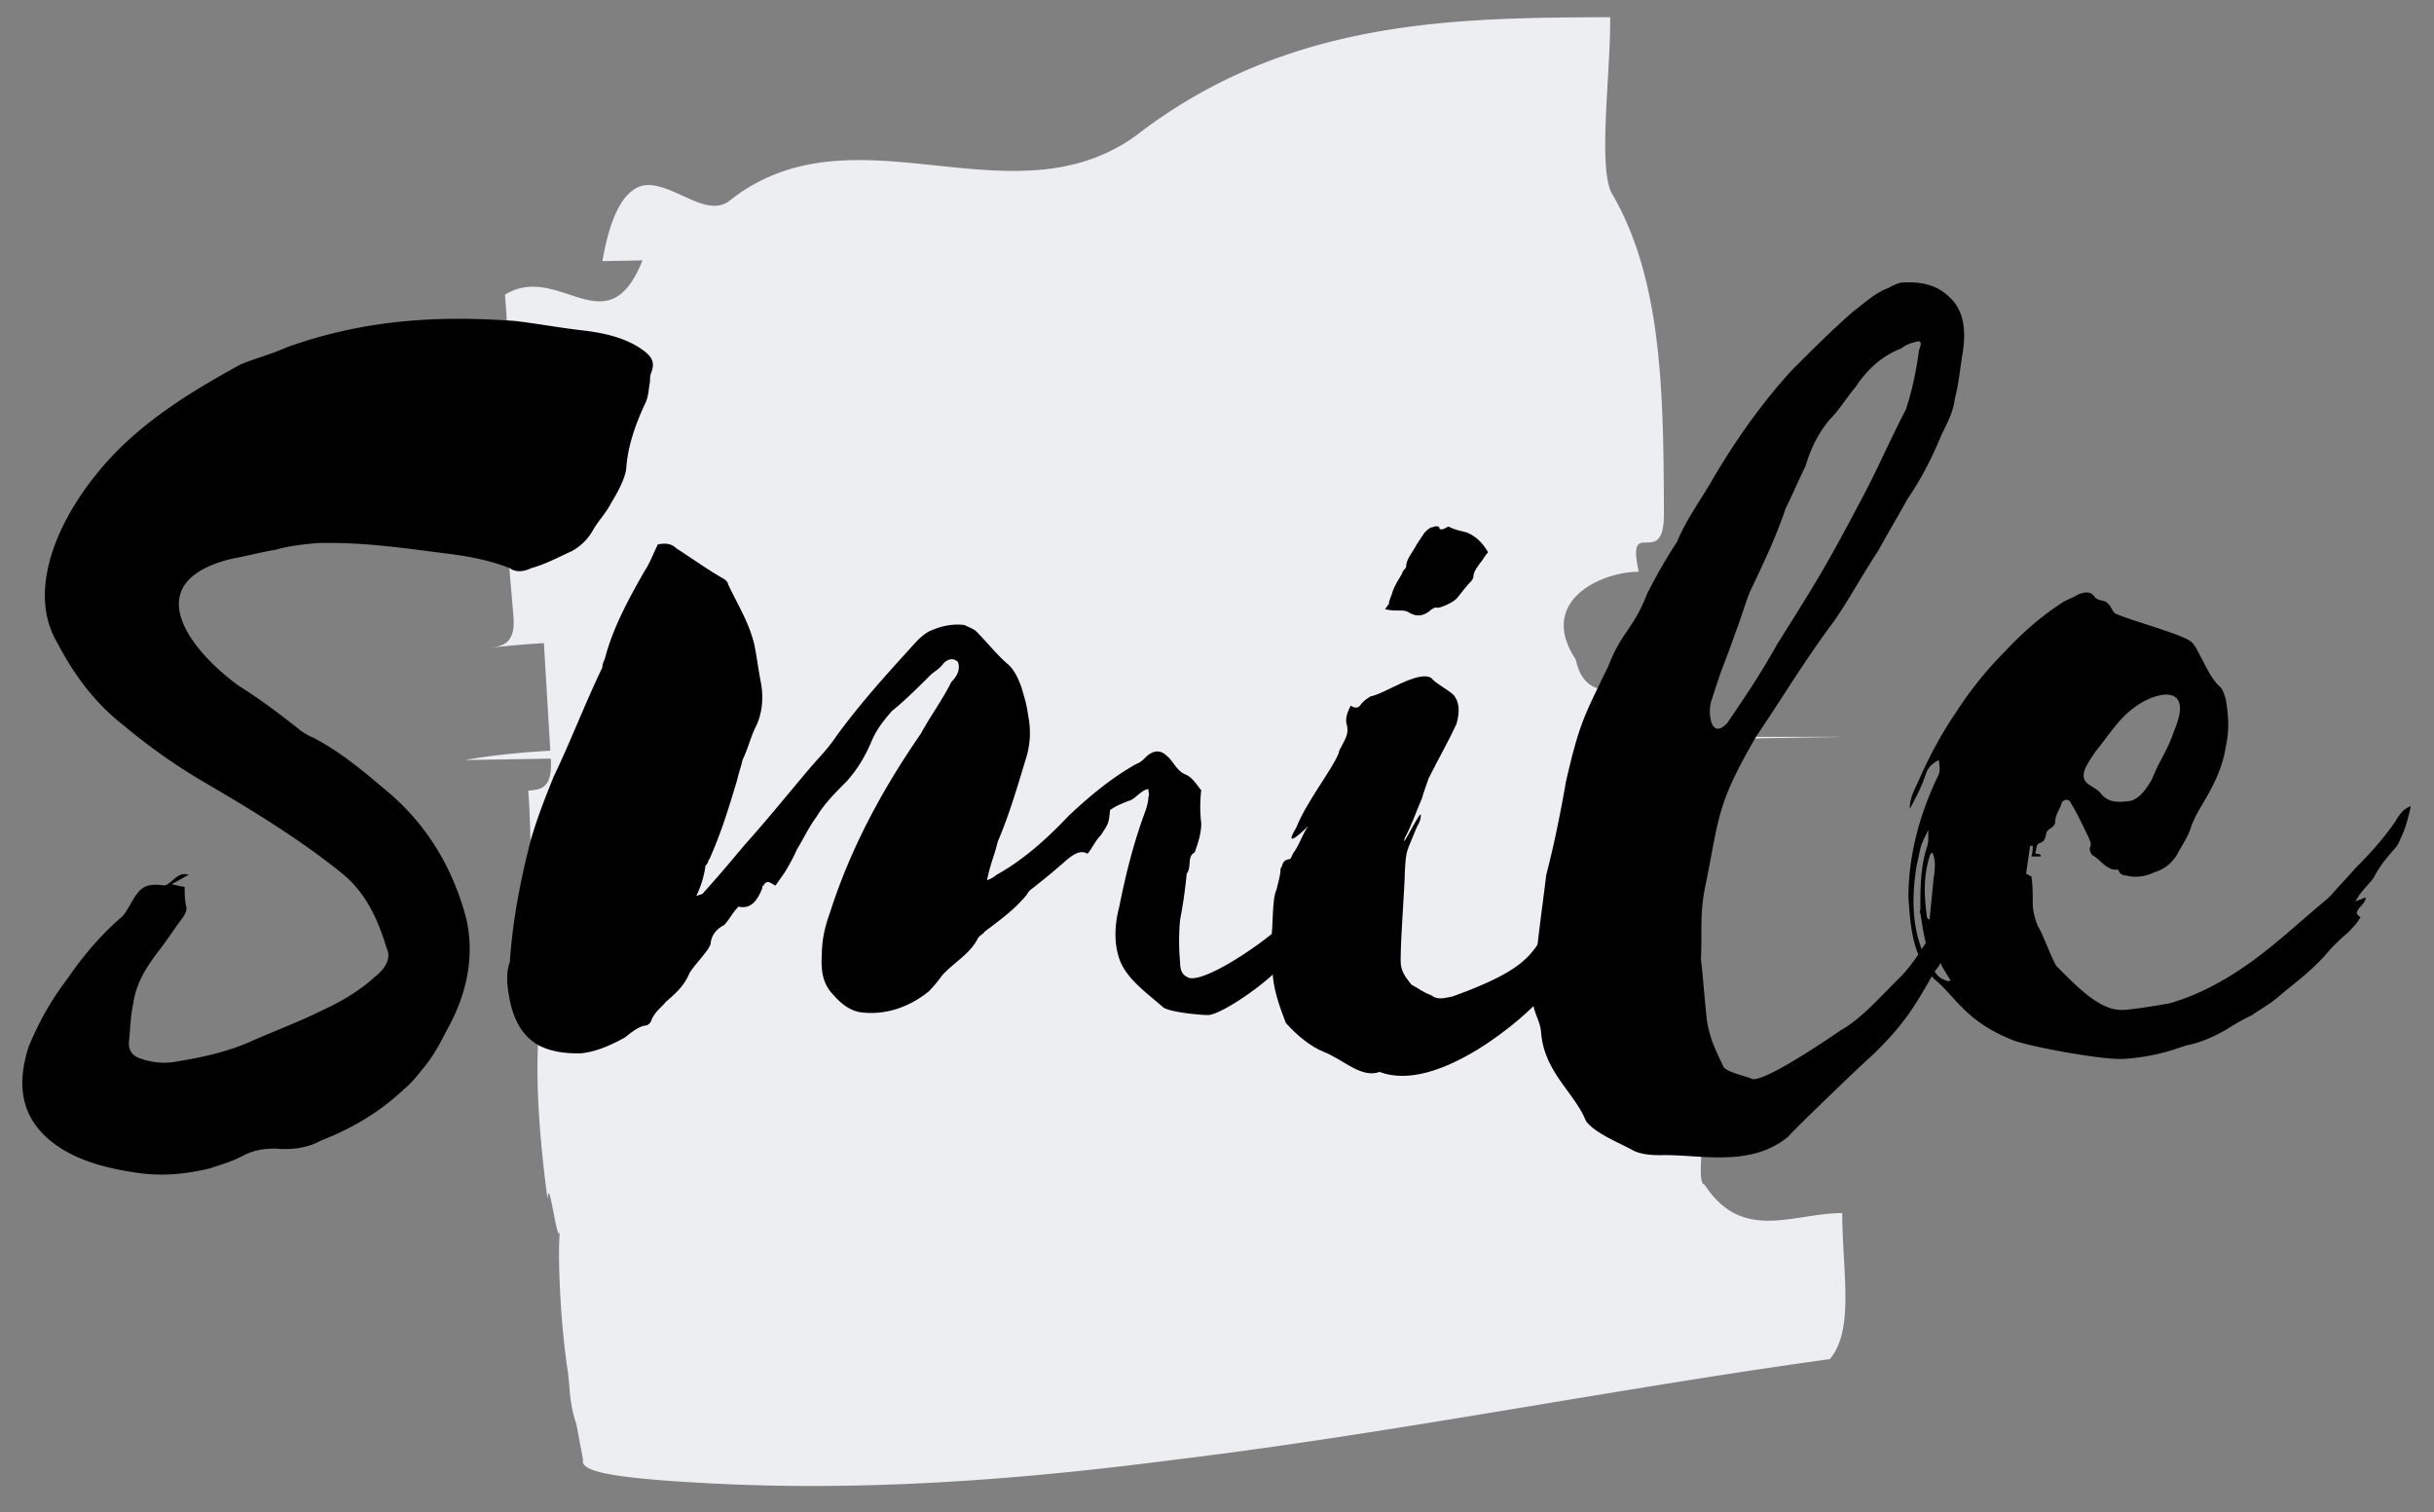
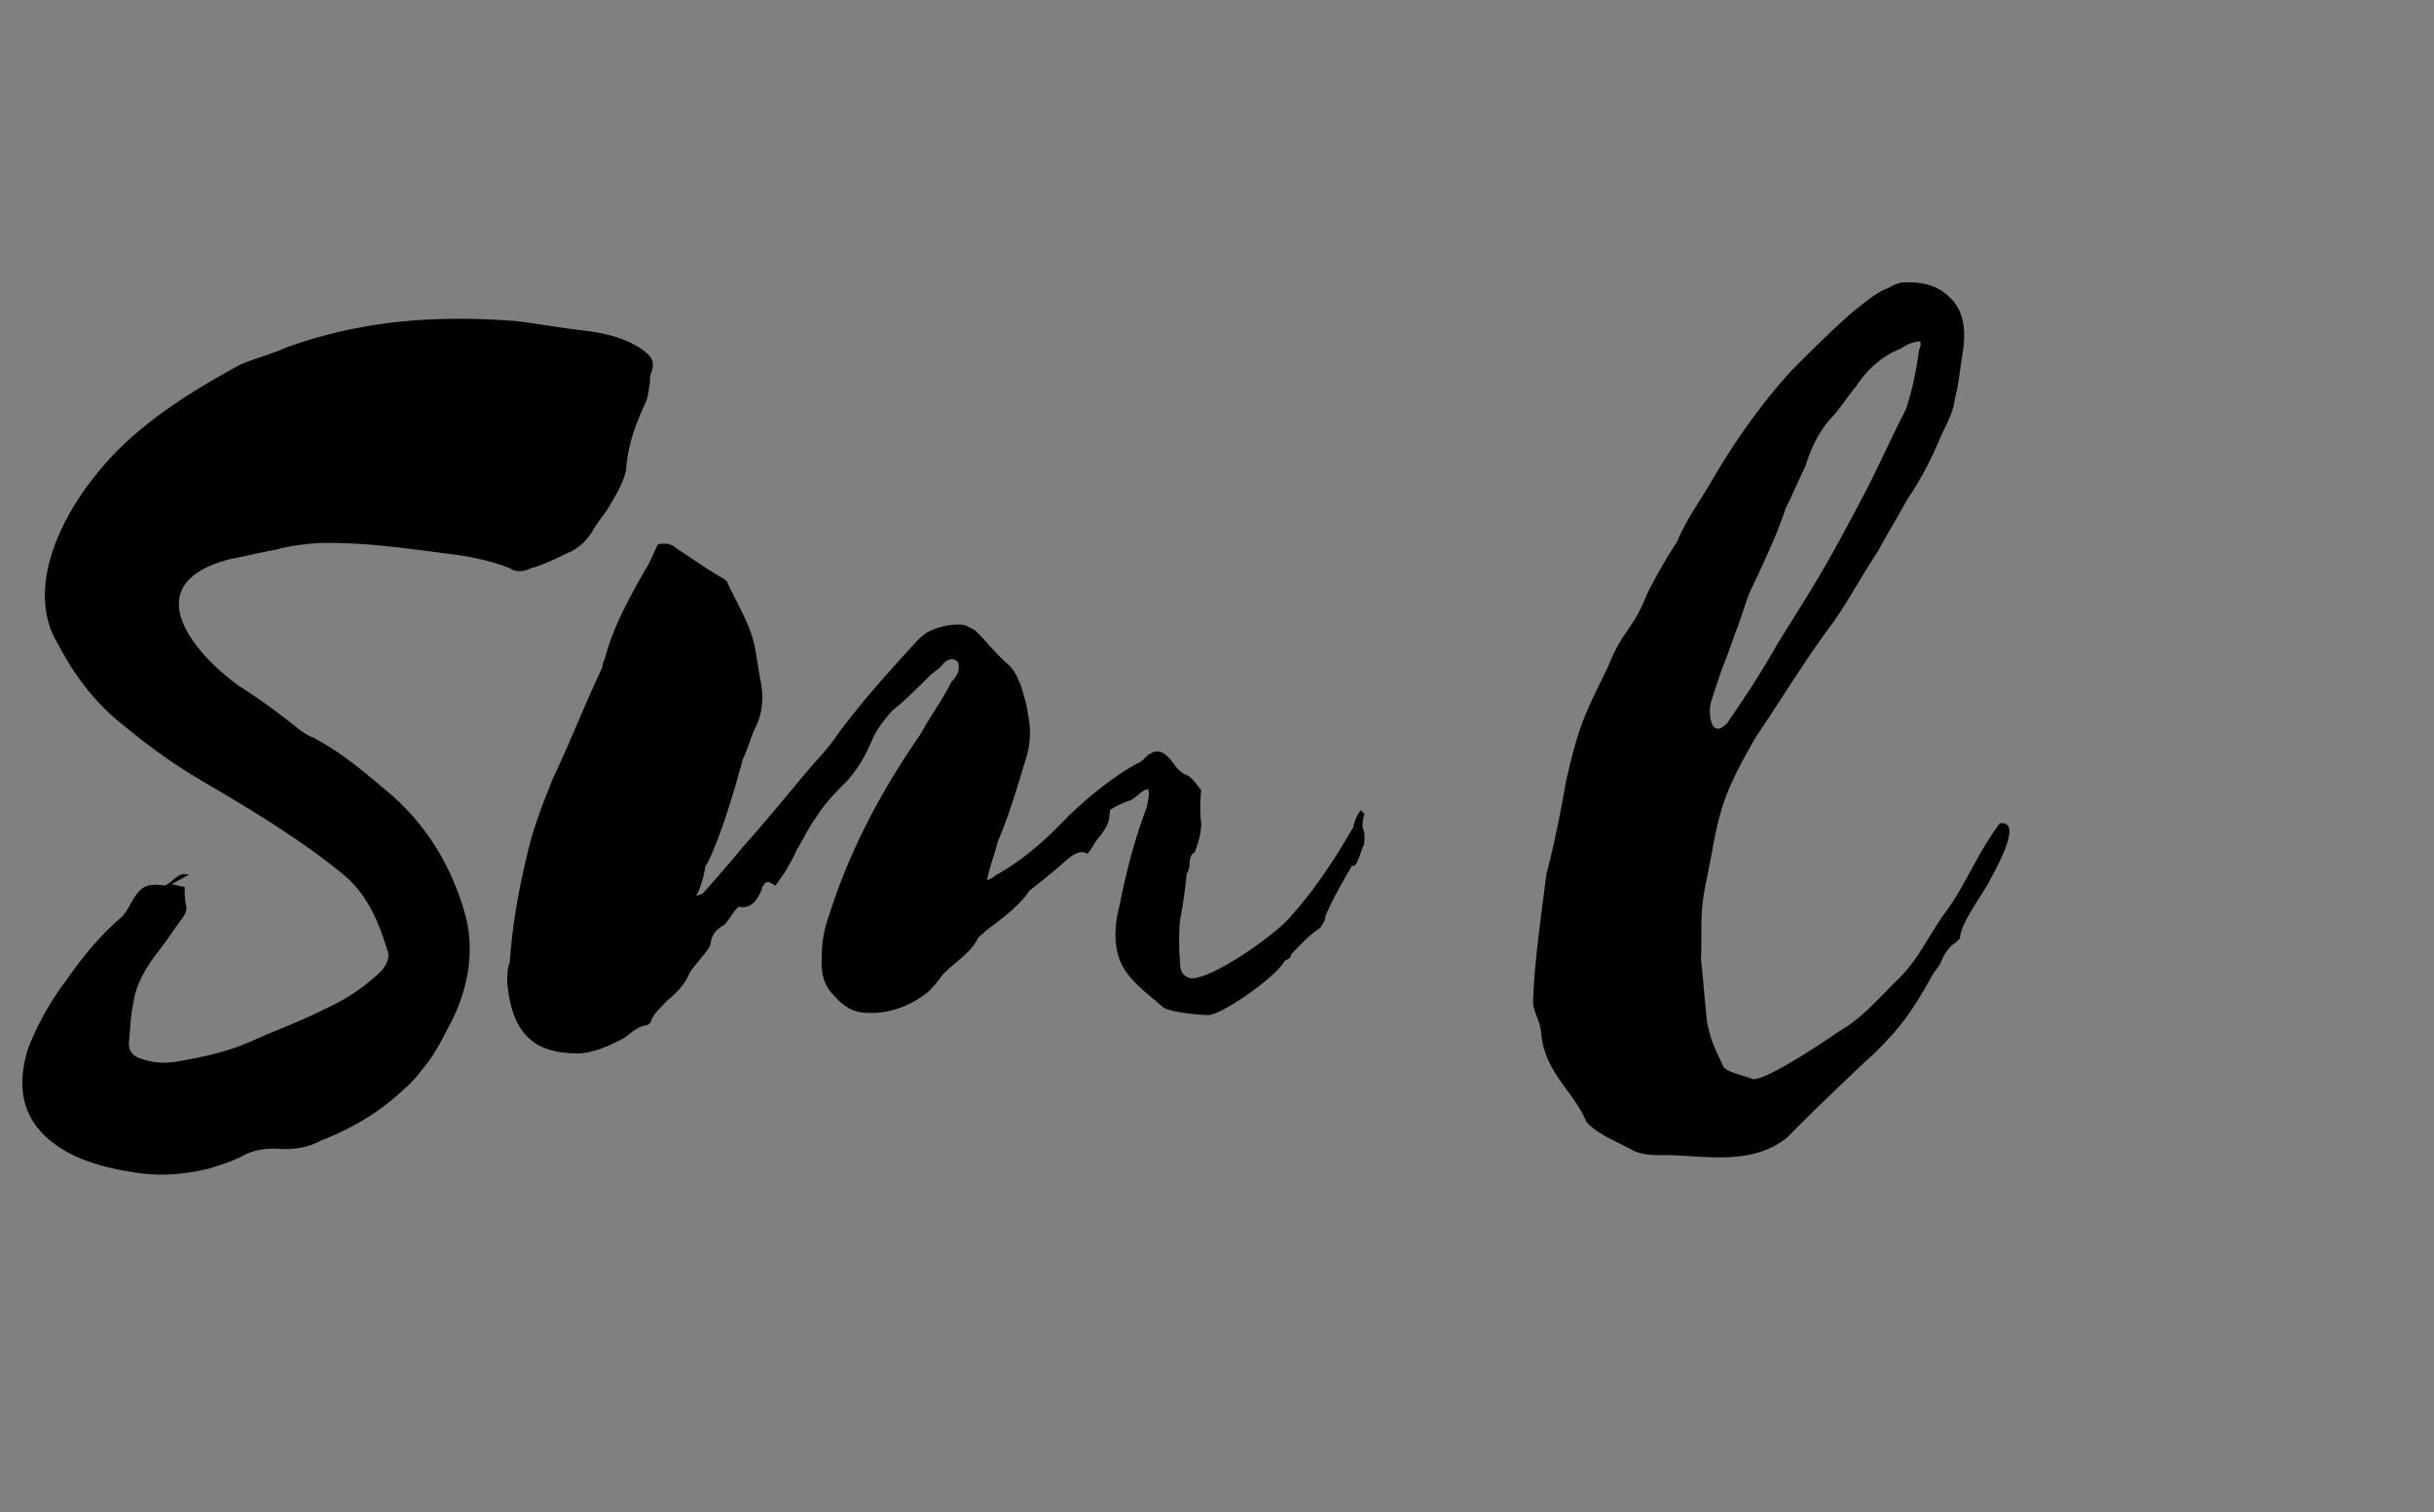
<svg xmlns="http://www.w3.org/2000/svg" width="103" height="64" viewBox="0 0 103 64">
  <rect x="0" y="0" width="103" height="64" fill="#808080" stroke="none" />
  <g fill="none" fill-rule="evenodd">
-     <path d="M77.958 51.334c-2.118.009-4.232 1.254-5.83-1.21-.531.002.514-4.944-.025-7.416l-2.131.008c-.551-3.701.5-7.41-.052-11.116-.016-.104-.037-.186-.055-.28l8.093-.136c-2.707 0-5.414-.003-8.12-.005-.652-3.067-2.629-.905-3.157-3.271-1.632-2.462 1.05-3.708 2.666-3.715-.55-2.469 1.077-.004 1.066-2.475-.023-4.941-.039-9.885-2.232-13.58-.551-1.235-.029-4.942-.042-7.411C61.6.756 54.474.773 48.046 5.759c-5.315 3.787-11.919-1.428-17.171 2.732-.794.63-1.888-.281-2.902-.575-.521-.147-.937-.138-1.38.294-.438.433-.834 1.29-1.1 2.841l1.696-.033c-1.491 3.738-3.519.051-5.818 1.449.179 2.467.253 3.697-.378 4.989 1.484-.133 3.446-1.441 4.641-.227l.085 3.701c-.562.633-1.307.344-2.109.071-.796-.274-1.665-.529-2.303.144l.42 4.927c.1 1.23-.496 1.28-1.108 1.352a43.08 43.08 0 012.397-.208l.271 4.55c-1.227.073-2.44.189-3.62.397l3.64-.061.003.045c.071 1.237-.443 1.267-.955 1.31.188 2.462-.012 4.962.523 6.153.426-.035.867-.065 1.327-.087-.895.664-1.362 2.569-1.443 4.753-.09 2.185.167 4.645.41 6.482.047-1.252.468 2.431.525 1.181-.071.94-.038 1.947.018 2.953.052 1.005.154 2.007.279 2.924.081.456.095.903.141 1.316.051.412.134.79.253 1.122l.284 1.517c-.132.466 1.088.702 3.575.889 2.425.175 4.73.244 7.105.217 4.718-.052 9.446-.471 14.172-1.083 9.333-1.122 18.668-3.006 27.908-4.28 1.056-1.241.53-3.707.526-6.18" fill="#ECEEF1" />
    <path d="M12.736 30.926c.168.112.336.224.504.28 1.286.671 2.294 1.567 3.357 2.461 1.51 1.343 2.573 3.077 3.132 5.203.336 1.455.112 3.077-.838 4.755-.281.56-.616 1.175-1.064 1.679-.167.223-.447.559-.727.783-1.063 1.007-2.238 1.678-3.524 2.182-.616.335-1.287.392-1.903.335-.503 0-.95.057-1.454.336-.448.224-.839.335-1.343.504-1.174.279-2.182.335-3.189.167-1.51-.224-2.964-.671-3.916-1.678-.839-.895-1.063-2.07-.559-3.636.391-.951.895-1.902 1.623-2.854.615-.895 1.342-1.79 2.237-2.573.168-.112.28-.335.392-.504.447-.839.671-1.007 1.51-.894.336-.113.56-.616 1.007-.448-.223.112-.392.224-.727.392.28.056.448.111.56.111 0 .28 0 .504.055.784.056.168 0 .335-.167.559-.336.448-.616.895-1.008 1.399-.559.727-.95 1.398-1.062 2.238-.112.503-.112.951-.168 1.51-.056.392.111.672.503.783a2.922 2.922 0 001.567.112c1.006-.168 2.069-.392 3.077-.839 1.007-.448 2.07-.84 3.076-1.343.728-.335 1.511-.783 2.182-1.398.504-.392.671-.839.504-1.175-.392-1.287-.896-2.405-1.958-3.245-1.734-1.399-3.749-2.63-5.762-3.804a24.785 24.785 0 01-3.413-2.406c-1.231-.95-2.126-2.181-2.797-3.468-1.287-2.126-.112-5.035 1.678-7.217 1.623-2.014 3.804-3.356 6.042-4.587.672-.28 1.343-.448 1.958-.727 3.413-1.231 6.601-1.343 9.678-1.12.951.112 1.847.281 2.798.392 1.006.112 1.958.336 2.685.896.279.223.447.447.279.894-.055.112-.055.28-.055.392-.056.28-.056.559-.168.839-.448.951-.783 1.902-.839 2.853-.056.392-.336.951-.616 1.399-.223.447-.559.783-.783 1.175a2.292 2.292 0 01-.895.895c-.616.28-1.119.559-1.734.727-.336.168-.672.168-.895 0-.84-.335-1.735-.504-2.63-.615-1.79-.224-3.58-.504-5.538-.448-.56.056-1.175.112-1.735.28-.671.112-1.286.279-1.902.391-4.027 1.008-1.678 3.916.336 5.371.895.559 1.79 1.231 2.629 1.902M32.596 37.359c-.056-.055-.224-.055-.28.113-.056 0-.056.055-.056.111-.224.56-.503.896-1.007.783-.279.28-.392.56-.615.783-.224.113-.504.337-.56.728 0 .112-.056.168-.112.28-.28.391-.559.671-.783 1.007-.224.56-.615.895-1.007 1.231-.168.223-.448.392-.615.783 0 .055-.112.223-.28.223-.28.057-.559.28-.839.504-.616.336-1.231.615-1.902.672-.616 0-1.175-.057-1.734-.336-.895-.504-1.231-1.454-1.343-2.685 0-.28 0-.56.112-.84.111-1.734.447-3.468.895-5.203.279-.95.615-1.79.951-2.629.727-1.51 1.343-3.132 2.07-4.643 0-.168.056-.224.112-.392.335-1.286 1.006-2.517 1.678-3.692.224-.336.336-.672.559-1.119.28-.056.56-.056.783.168.616.392 1.231.839 1.903 1.231.112.056.28.167.28.279.391.839.895 1.622 1.118 2.574.112.559.168 1.063.28 1.622.112.616.056 1.287-.224 1.846-.223.448-.335.951-.559 1.399-.056.28-.168.559-.224.839-.336 1.119-.671 2.237-1.175 3.357 0 0-.056.056-.056.111 0 0 0 .057-.112.169a4.21 4.21 0 01-.391 1.286c.112-.056.223-.056.28-.112a65.797 65.797 0 001.734-2.014c1.006-1.119 1.902-2.237 2.853-3.356.392-.448.727-.784 1.063-1.287 1.063-1.455 2.238-2.742 3.413-4.028.223-.224.447-.392.615-.448.503-.223 1.007-.279 1.398-.223.224.112.392.167.504.279.447.448.839.952 1.287 1.343.28.224.447.559.615 1.007.112.392.224.727.28 1.175.112.56.112 1.119-.056 1.734-.392 1.286-.728 2.462-1.231 3.636-.112.504-.336 1.008-.448 1.623a1.19 1.19 0 00.392-.224c1.119-.615 2.126-1.511 3.077-2.518.895-.839 1.846-1.622 2.853-2.181.168-.056.28-.168.448-.336.335-.28.615-.223.839 0 .28.223.392.615.783.784.28.111.447.391.671.67a5.946 5.946 0 000 1.399c0 .391-.111.783-.279 1.231-.336.168-.112.615-.336.895a20.54 20.54 0 01-.28 1.958 9.557 9.557 0 000 1.79c0 .392.112.56.392.671.839.169 3.748-1.901 4.308-2.629 1.007-1.118 1.845-2.405 2.629-3.748.056-.28.168-.559.336-.728.111.169.168.169.111.224-.168.84.113.336 0 1.287 0-.224-.279.951-.447.84-.112 0-.112.167-.224.279-.335.615-.671 1.175-.951 1.846 0 .224-.168.391-.224.504-.503.335-.839.727-1.23 1.118 0 .168-.168.224-.28.28-.28.616-2.629 2.294-3.245 2.294-.28 0-1.622-.112-1.902-.336-.559-.503-1.455-1.118-1.79-1.902-.28-.671-.28-1.51-.056-2.35.28-1.398.615-2.741 1.119-4.084.056-.167.112-.391.112-.559.056-.112 0-.167 0-.335-.336.055-.56.447-.84.503-.279.112-.559.224-.783.391-.055.56-.055.56-.391 1.064-.224.223-.336.504-.56.783-.279-.168-.559 0-.839.224-.448.391-.839.727-1.343 1.119-.112.111-.28.168-.391.391-.504.616-1.119 1.063-1.79 1.567-.056.112-.168.112-.28.28-.336.67-1.007 1.006-1.511 1.566a5.725 5.725 0 01-.559.671c-.895.727-1.902 1.007-2.853.895-.448-.055-.839-.335-1.175-.727-.392-.391-.559-.895-.504-1.679 0-.615.112-1.174.336-1.79.895-2.796 2.238-5.258 3.86-7.608.392-.727.895-1.399 1.287-2.182.224-.224.391-.503.28-.839-.168-.168-.392-.168-.616.056-.111.168-.279.28-.503.448-.56.559-1.119 1.118-1.678 1.566-.336.392-.616.728-.84 1.231-.279.671-.615 1.231-1.063 1.734-.503.504-.951.951-1.286 1.511-.336.447-.56.95-.84 1.398-.112.28-.335.672-.503.951-.112.168-.28.392-.392.56-.055 0-.167-.113-.223-.113" fill="#000" />
-     <path d="M62.636 23.821c-.112.168-.223.28-.279.503 0 .057 0 .169-.112.28-.168.168-.336.392-.559.671-.112.169-.56.393-.84.448-.112-.055-.28.056-.391.169-.336.223-.559.167-.784.055-.168-.112-.279-.112-.447-.112-.224 0-.392 0-.616-.056.057-.056.112-.167.168-.224 0-.167.112-.335.168-.559.112-.28.224-.448.392-.727 0-.112.167-.224.167-.28 0-.336.28-.615.448-.951l.336-.504c.112-.111.223-.223.336-.223.111-.057.223-.057.279 0 0 .112.112.112.224.056s.167-.113.224-.056c.224.112.503.168.727.223.392.168.672.448.895.84-.168.167-.223.336-.336.447zm-5.146 6.098l.055-.056c.168-.224.28-.28.448-.391.615-.113 2.014-1.119 2.573-.784.168.224.727.504.952.728.223.279.279.671.111 1.23-.336.728-.727 1.399-1.174 2.294-.112.335-.224.616-.28.839-.224.503-.448 1.175-.727 1.679-.224.671.783-1.455.671-.895 0 .167-.112.335-.168.447-.448 1.119-.448.895-.503 1.902 0 .56-.224 3.413-.168 3.916.056.392.28.615.447.839.224.112.504.336.839.448.28.224.56.112.895.055 4.644-1.677 2.966-2.293 5.651-5.146.503-.728 1.119-1.399 1.399-2.294 0-.056 0-.056.167-.335.28.559-.335 1.342.448 1.51-1.175 2.126-2.014 5.203-3.916 6.322-.56.727-4.364 4.084-6.825 3.133-.783.28-1.511-.504-2.35-.84-.559-.223-1.119-.671-1.622-1.23-.28-.727-.56-1.511-.56-2.238-.112-.336-.112-.727-.112-1.007.168-.671.056-1.958.28-2.405.056-.281.168-.56.168-.896.112-.056 0-.335.392-.391.055 0 .111-.224.167-.28.28-.391.336-.727.616-1.119 0 0-1.175 1.175-.504.056.448-1.119 1.455-2.35 1.79-3.133 0-.111.112-.279.112-.279.168-.336.336-.56.224-.952-.056-.224 0-.447.168-.783.112.056.168.112.336.056z" fill="#000" />
    <path d="M75.223 27.234c1.79-2.853 2.07-3.301 3.693-6.378.615-1.175 1.118-2.349 1.734-3.524.279-.839.447-1.678.559-2.518.112-.279.112-.447-.168-.335-.28.056-.447.167-.615.279-.728.28-1.399.839-1.902 1.622-.392.448-.671.952-1.119 1.399-.504.616-.783 1.231-1.007 1.959-.28.559-.56 1.23-.839 1.79-.392 1.174-.952 2.349-1.511 3.524-.224.56-.391 1.175-.615 1.734-.671 1.902-.392.951-1.007 2.853-.168.448-.056 1.735.671.951.84-1.231 1.399-2.069 2.126-3.356zm8.951 10.07c-.279.559-1.231 1.79-1.231 2.406-.056.055-.223.223-.336.279a2.022 2.022 0 00-.447.671c-.112.28-.28.392-.391.616-.784 1.398-1.288 2.182-2.574 3.413-.336.279-3.301 3.132-3.524 3.412-1.623 1.343-3.805.727-5.427.783-.448 0-.895-.056-1.175-.223-.504-.28-1.622-.728-1.958-1.231-.503-1.231-1.79-2.07-1.902-3.805-.056-.447-.28-.727-.335-1.175.055-1.79.335-3.58.559-5.426.336-1.287.615-2.685.839-3.972.559-2.406.728-2.685 1.79-4.867.56-1.455 1.063-1.567 1.623-3.021.391-.783.838-1.566 1.286-2.238.336-.839.895-1.622 1.399-2.462 1.063-1.846 2.237-3.468 3.468-4.81.839-.84 1.735-1.735 2.574-2.462.504-.392 1.007-.839 1.51-1.007.168-.112.336-.168.504-.224.783-.056 1.511.056 2.07.616.559.504.727 1.287.559 2.349-.112.671-.168 1.343-.335 1.958-.056.503-.28.951-.56 1.511-.391.951-.839 1.846-1.454 2.741-.392.727-.84 1.455-1.231 2.182-.672 1.006-1.231 2.07-1.902 3.02-1.175 1.567-2.182 3.245-3.245 4.812-1.735 2.965-1.566 3.469-2.182 6.433-.224 1.175-.112 1.847-.167 3.021.055.336.223 2.518.279 2.742.168.783.335 1.063.671 1.79.112.224.895.391 1.175.504.392.279 3.357-1.735 3.749-2.015.895-.503 1.622-1.342 2.405-2.125.839-.784 1.231-1.679 1.958-2.742 1.007-1.342 1.343-2.462 2.406-3.916.783-.112.335 1.063-.448 2.462z" fill="#000" />
-     <path d="M88.704 31.766c-.112.167-.279.391-.392.615-.223.392-.167.671.113.839.167.112.391.223.503.391.336.392.783.336 1.231.28.392-.112.672-.503.895-.895.392-.951.615-1.119.951-2.07.895-2.126-.895-1.622-1.734-.951-.615.447-1.063 1.175-1.567 1.791zm-3.077 5.874v0zm-3.972-1.399c-.279.895-.223 1.734-.112 2.573 0 .056.057.056.112.112.056-.615.113-1.174.168-1.734.056-.392.112-.783-.055-1.119-.057.056-.113.112-.113.168zm0 3.58c.056.168.113.28.168.448 0 .167.168.279.056.503-.056-.056-.111-.056-.111-.112-.28-.559-.392-1.286-.504-2.014-.056-.056 0-.111 0-.167 0-.839 0-1.623.224-2.462.055-.167.112-.335.112-.504v-.391c-.168.336-.28.56-.336.783-.056.28-.112.504-.168.783-.224 1.455-.168 2.798.447 3.972.112.224.28.392.448.616a.923.923 0 00.392.224c0 .056.055 0 .167 0-.167-.28-.335-.504-.447-.784-.168-.336-.168-.671-.335-.951-.057 0-.113.056-.113.056zm5.315-5.035c0 .112-.112.224-.223.279-.057.057-.168.113-.168.281-.057.223-.112.279-.28.336-.112.055-.112.111-.168.447.112 0 .168 0 .224.056v.056h-.392c.056-.168.056-.336.056-.448h-.112c-.055.392-.112.783-.168 1.175.113.056.168.112.224.112.056.392.056.727.056 1.119 0 .391.112.727.224 1.007.168.224.615 1.454.783 1.678.783.783 1.734 1.79 2.63 1.846.279.057 1.902-.223 2.181-.28 1.343-.391 2.629-1.118 3.86-2.07.951-.727 1.846-1.566 2.798-2.349l.167-.168c.336-.391.671-.727 1.007-1.119.616-.615 1.175-1.231 1.679-1.958.168-.28.336-.559.671-.671-.112.504-.224.95-.447 1.398a1.203 1.203 0 01-.28.448c-.336.392-.616.727-.839 1.175-.168.223-.392.447-.56.671-.056.056-.112.168-.224.336.168-.056.28-.112.448-.168-.056.336-.336.391-.392.671.056.057.056.112.168.168-.168.28-.335.448-.56.672a7.612 7.612 0 00-.95.95c-.504.56-1.063 1.007-1.623 1.455-.28.224-.503.448-.783.616-.224.167-.447.28-.671.447a9.049 9.049 0 00-1.007.56c-.56.335-1.175.615-1.79.727l-.504.168a8.578 8.578 0 01-2.014.391c-.783.112-4.084-.503-4.811-.783-1.958-.784-2.35-1.734-3.245-2.517-.335-.28-.615-.728-.783-1.175-.28-.728-.336-1.511-.392-2.35 0-1.734.448-3.412 1.175-4.979.168-.336.168-.336.112-.839-.279.168-.447.28-.559.616-.168.502-.392.95-.672 1.454 0-.504.224-.839.392-1.231.447-1.007.951-1.958 1.566-2.853a15.533 15.533 0 012.07-2.574c.783-.839 1.623-1.566 2.518-2.125.223-.112.391-.169.559-.28.28-.112.56-.168.727.111.168.169.392.113.504.225.168.112.223.335.335.447.56.28 2.686.839 3.189 1.175.168.112.28.336.392.56.28.503.503 1.063.895 1.398.112.112.168.336.224.503.112.672.167 1.287 0 2.015-.112.783-.448 1.51-.839 2.181-.224.392-.448.727-.616 1.175-.111.392-.336.728-.559 1.119a1.631 1.631 0 01-1.007.839 1.784 1.784 0 01-1.063.168c-.168-.056-.335 0-.447-.224 0-.056-.056-.056-.056-.056-.448.056-.727-.447-1.063-.615a.591.591 0 01-.112-.28c.112-.223 0-.336-.056-.503-.224-.448-.448-.951-.727-1.399-.057-.168-.225-.224-.392-.056-.056.28-.28.504-.28.839z" fill="#000" />
  </g>
</svg>